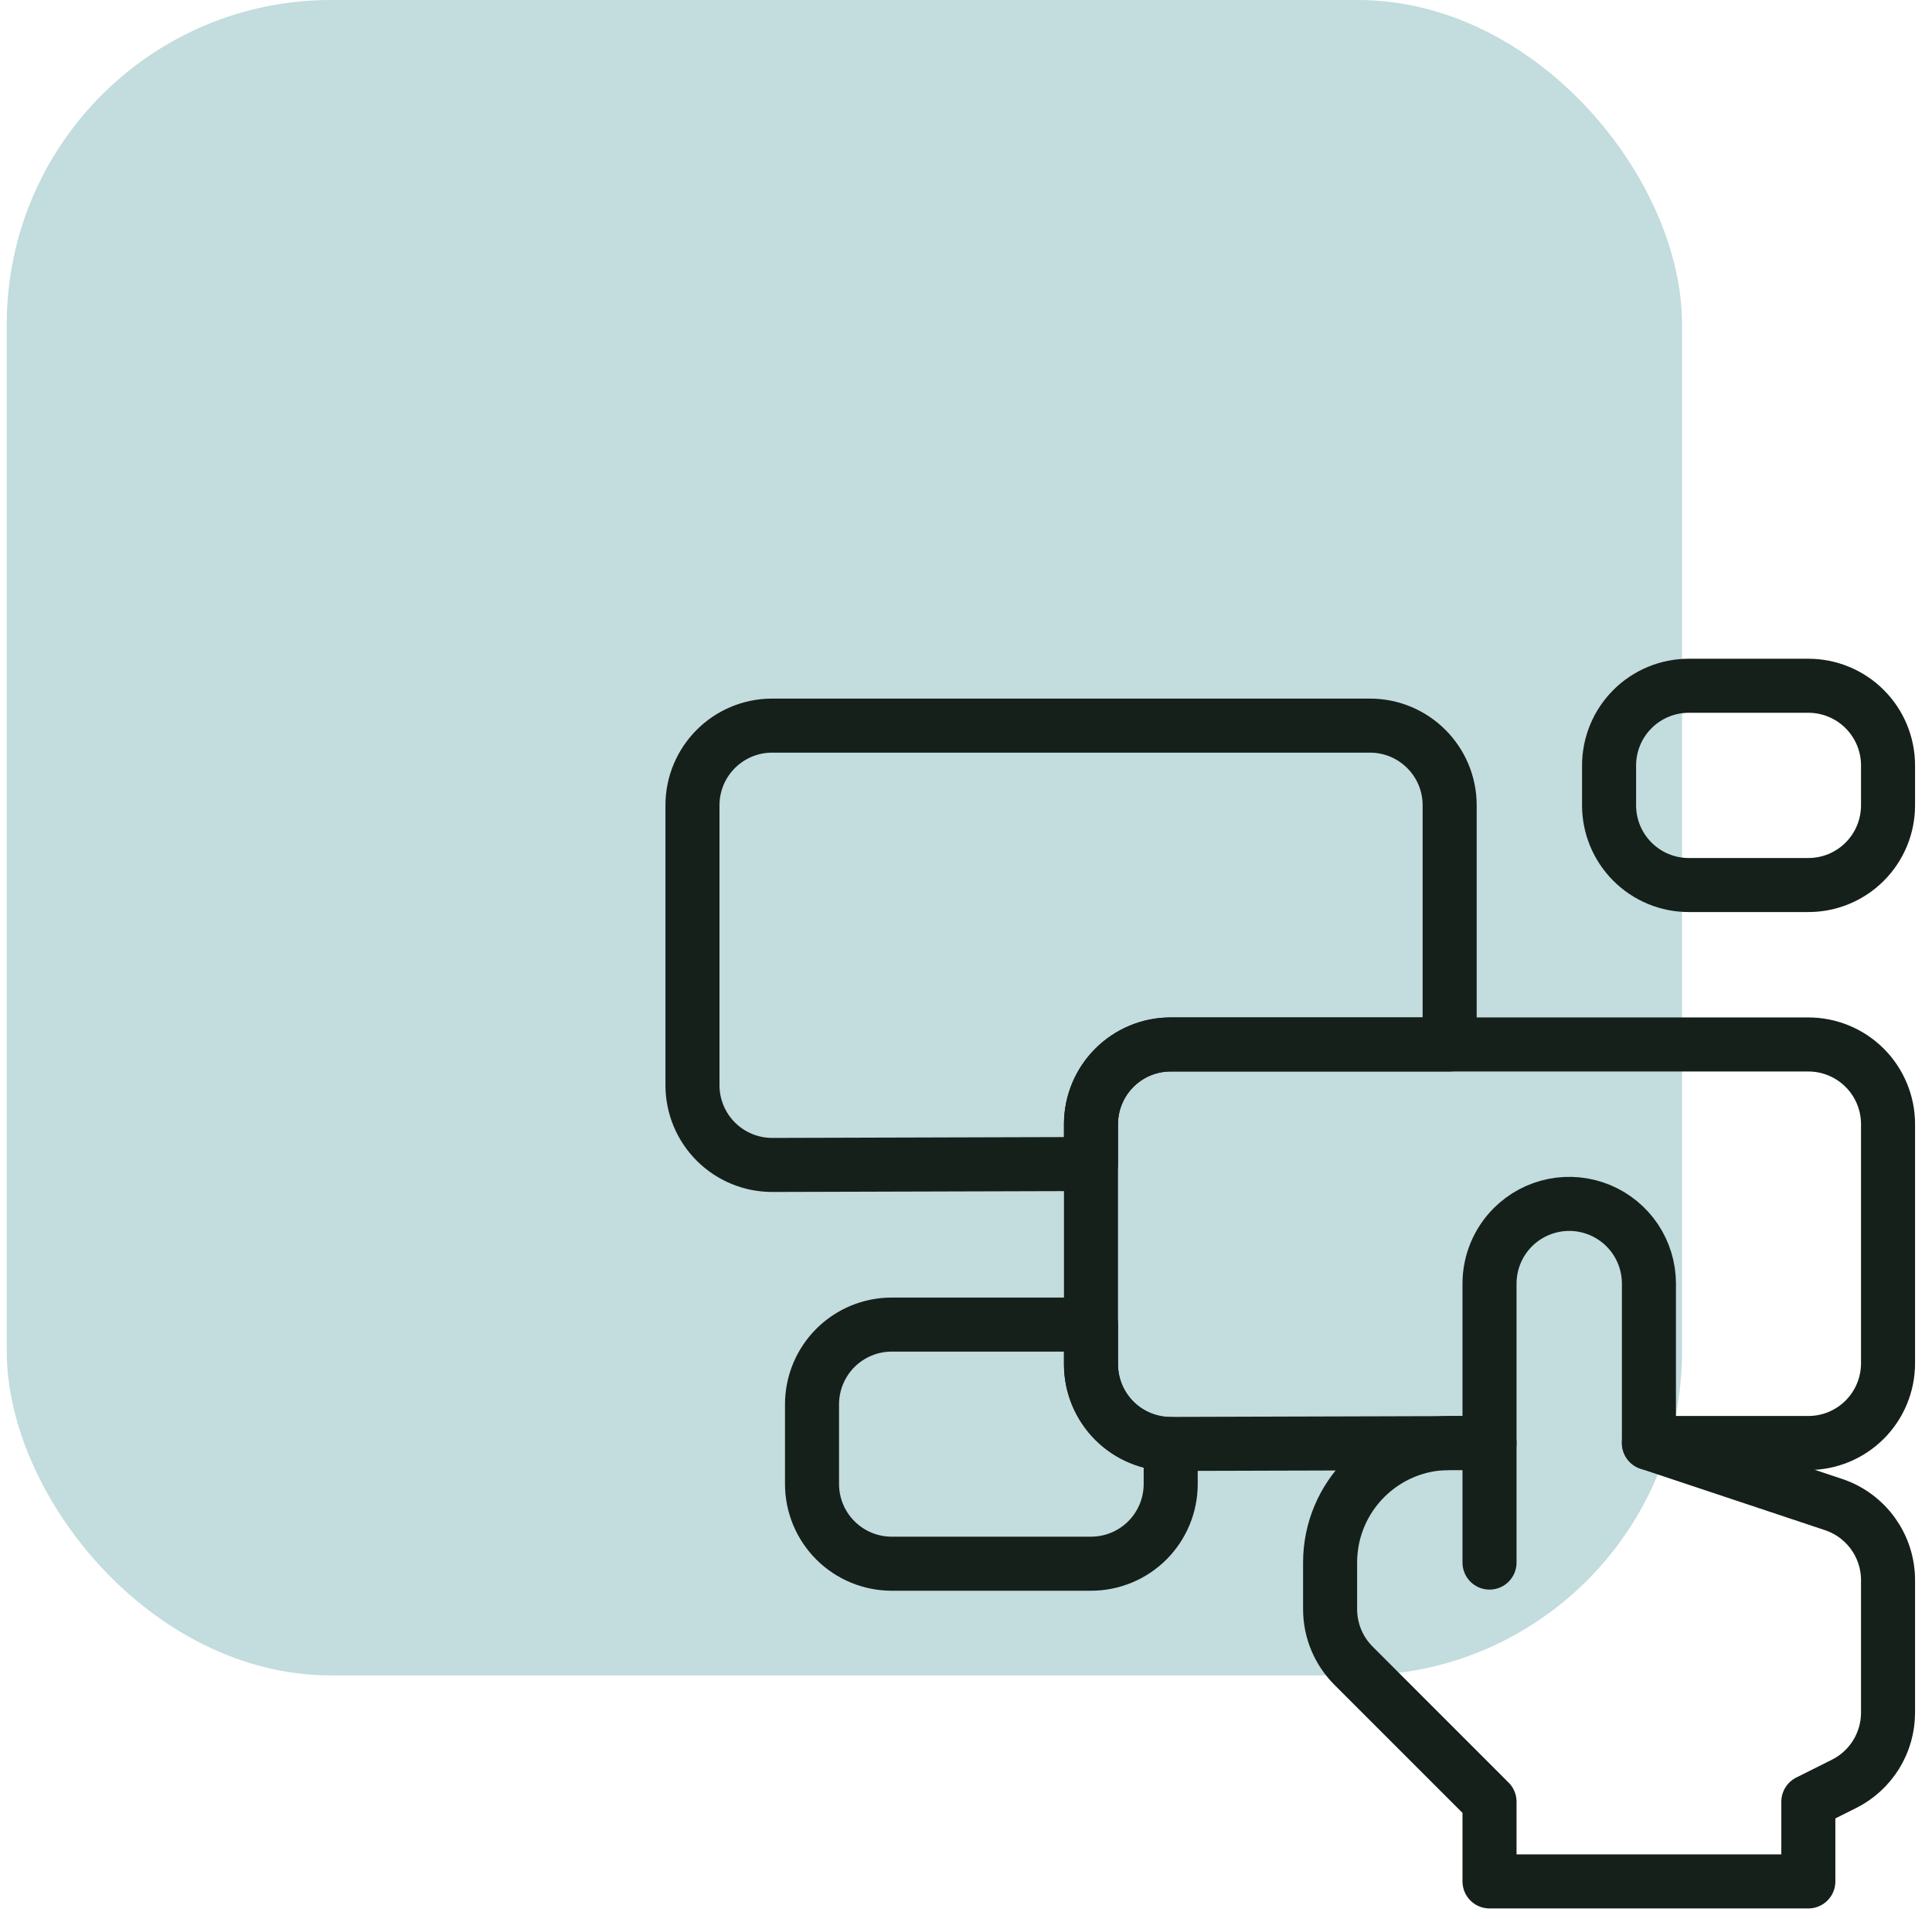
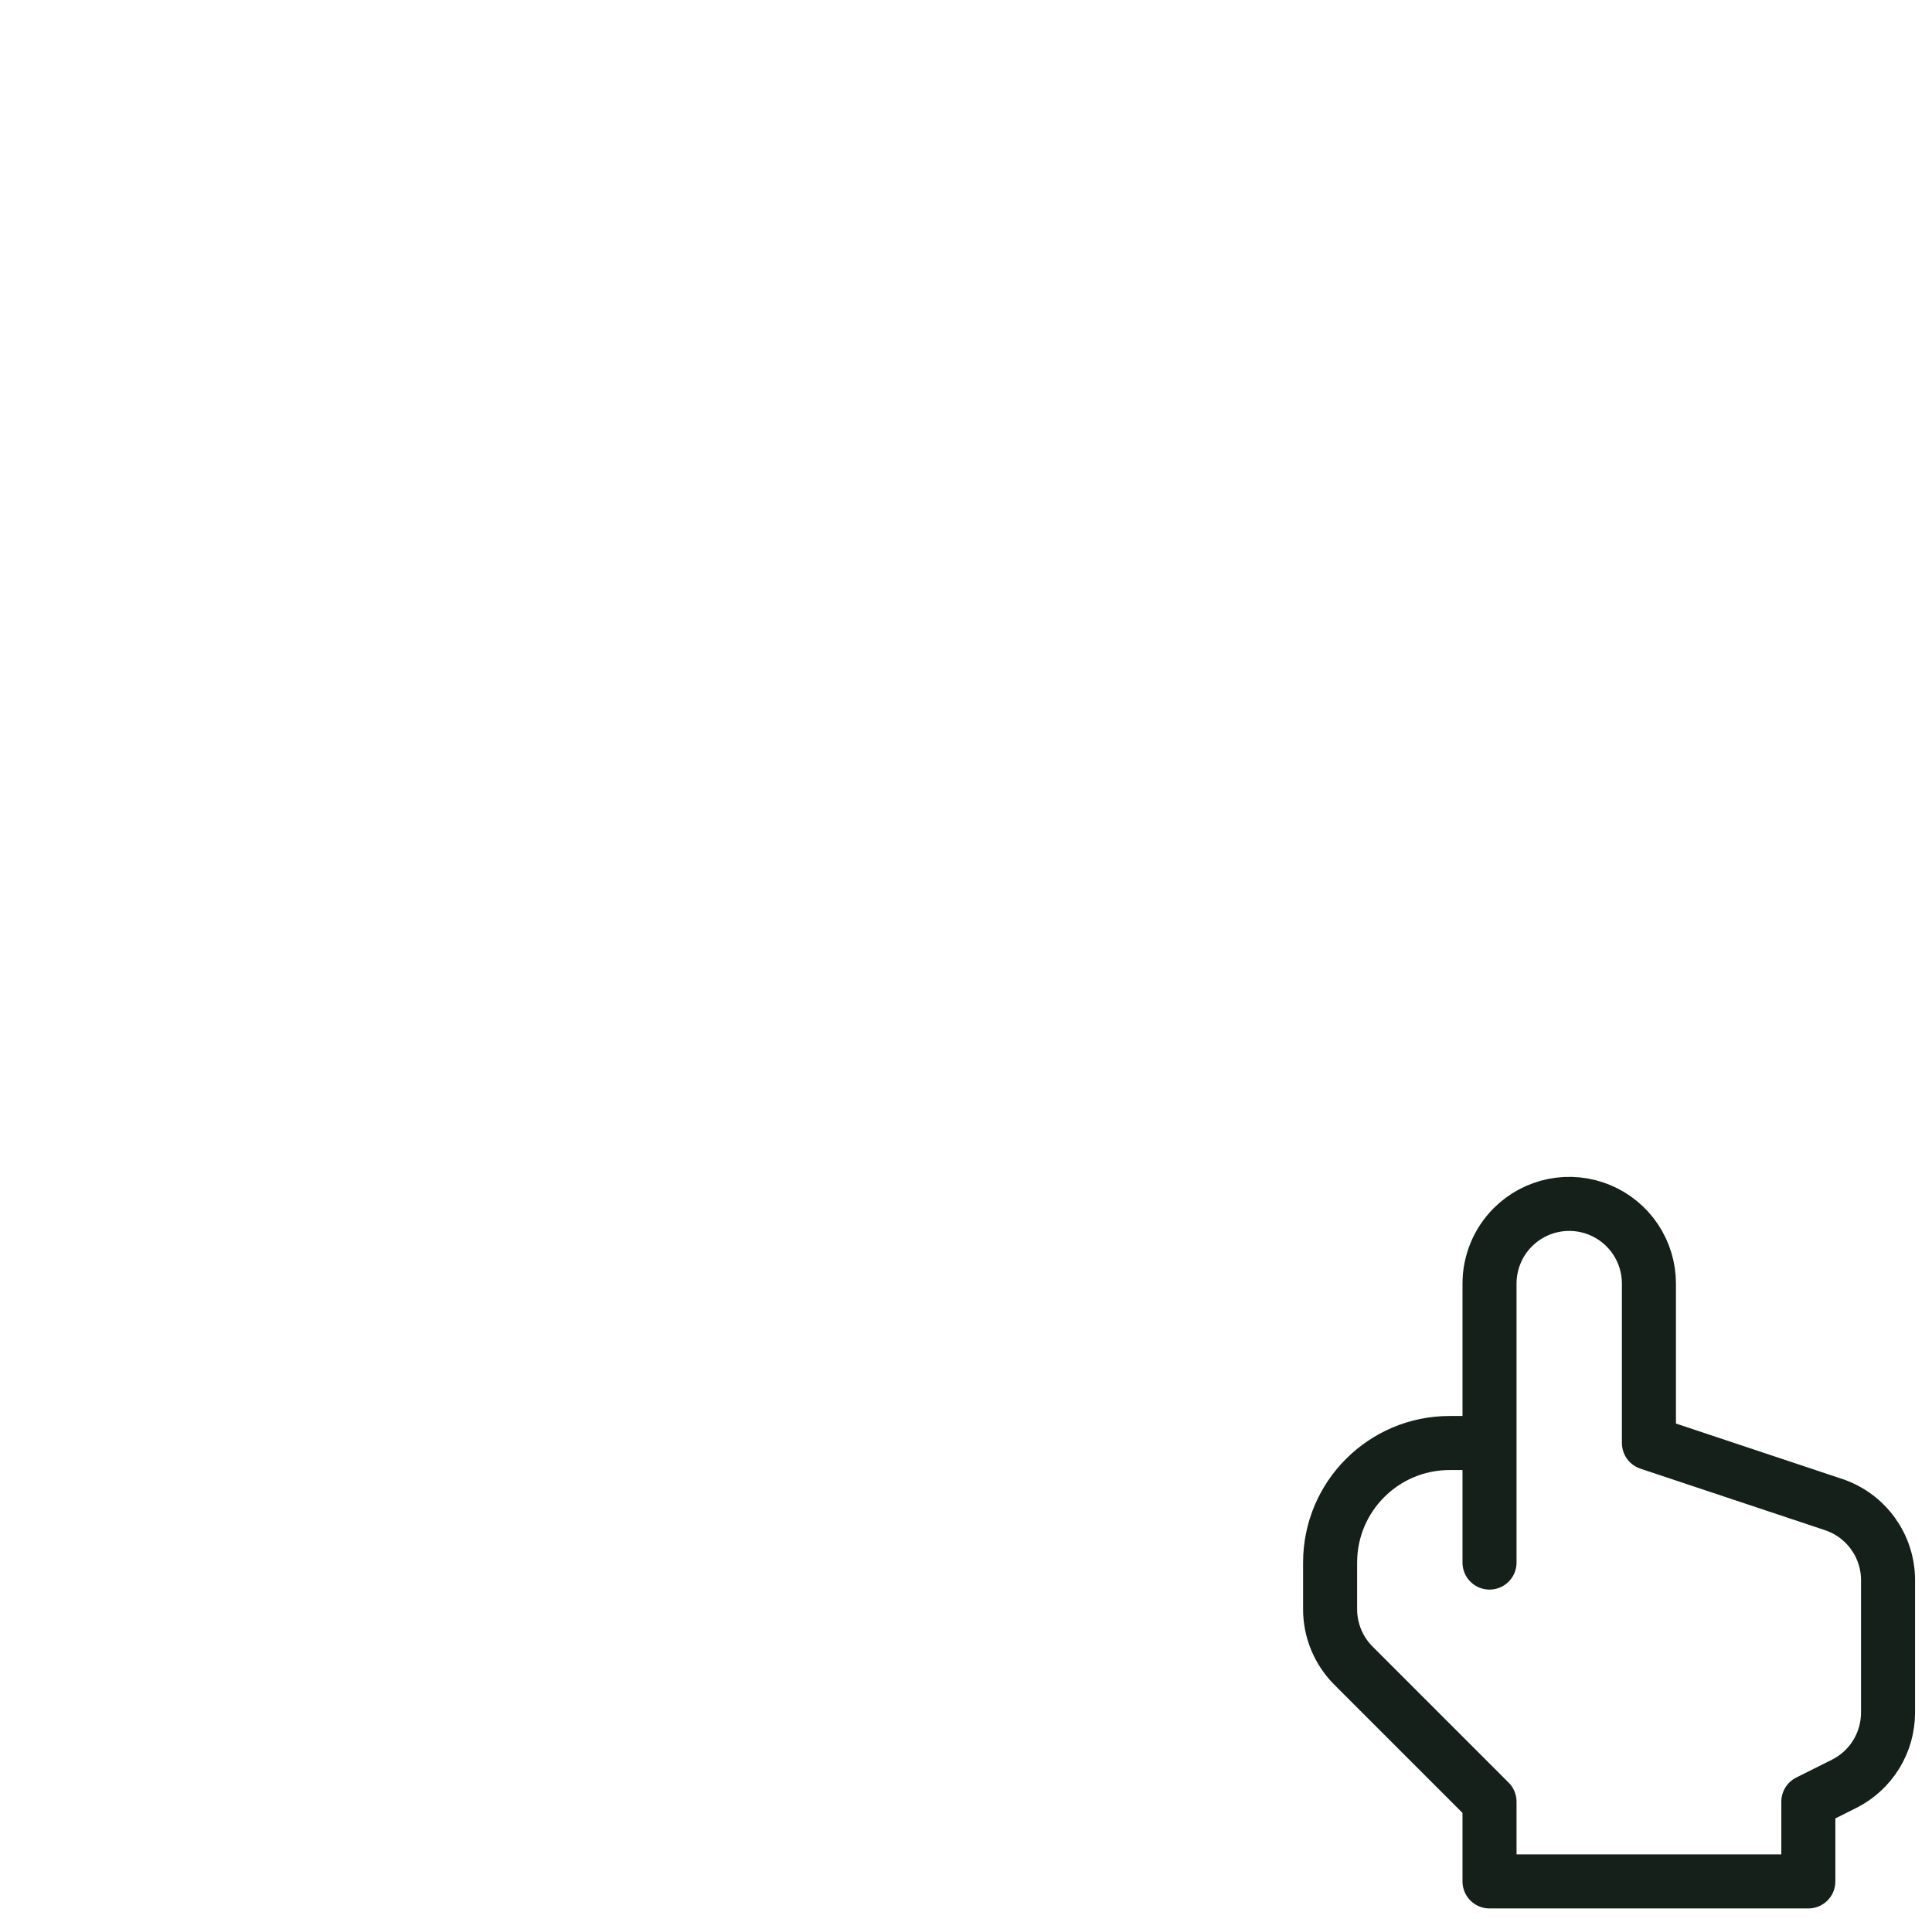
<svg xmlns="http://www.w3.org/2000/svg" width="143" height="142" viewBox="0 0 143 142" fill="none">
-   <rect opacity="0.5" x="0.5" width="124" height="124" rx="24" fill="#89BBBE" />
  <path d="M110.249 133.347L100.178 123.276C99.072 122.169 98.45 120.669 98.45 119.104V115.645C98.45 110.759 102.411 106.799 107.296 106.799H110.249V115.648V95C110.249 94.225 110.402 93.458 110.698 92.743C110.995 92.027 111.429 91.377 111.977 90.829C112.802 90.004 113.853 89.442 114.998 89.214C116.142 88.987 117.328 89.103 118.406 89.55C119.484 89.996 120.405 90.752 121.054 91.722C121.702 92.693 122.048 93.833 122.048 95V106.799C122.048 106.799 130.49 109.613 135.712 111.353C138.121 112.157 139.746 114.411 139.746 116.95V126.751C139.746 127.847 139.441 128.921 138.865 129.853C138.289 130.785 137.465 131.538 136.485 132.028C135.121 132.709 133.847 133.347 133.847 133.347V139.246H110.249V133.347Z" stroke="#15201B" stroke-width="4" stroke-miterlimit="10" stroke-linecap="round" stroke-linejoin="round" />
-   <path d="M110.248 106.799C110.248 106.799 95.278 106.842 86.668 106.867C85.892 106.869 85.123 106.718 84.405 106.423C83.687 106.127 83.035 105.692 82.485 105.144C81.936 104.596 81.499 103.945 81.202 103.229C80.904 102.512 80.751 101.743 80.751 100.967V83.201C80.751 79.943 83.392 77.302 86.65 77.302H133.846C134.621 77.302 135.388 77.454 136.104 77.751C136.82 78.047 137.47 78.482 138.018 79.029C138.566 79.577 139 80.228 139.297 80.944C139.593 81.659 139.746 82.426 139.746 83.201V100.9C139.746 101.674 139.593 102.442 139.297 103.157C139 103.873 138.566 104.524 138.018 105.071C137.47 105.619 136.82 106.054 136.104 106.35C135.388 106.647 134.621 106.799 133.846 106.799H122.047" stroke="#15201B" stroke-width="4" stroke-miterlimit="10" stroke-linecap="round" stroke-linejoin="round" />
-   <path d="M80.751 86.151C80.751 86.151 65.781 86.194 57.171 86.219C56.395 86.221 55.626 86.07 54.908 85.774C54.19 85.479 53.538 85.044 52.988 84.496C52.438 83.948 52.002 83.297 51.705 82.581C51.407 81.864 51.254 81.095 51.254 80.319V59.603C51.254 56.345 53.895 53.704 57.153 53.704H101.399C104.657 53.704 107.299 56.345 107.299 59.603V77.302H86.651C85.876 77.301 85.109 77.454 84.393 77.751C83.677 78.047 83.027 78.482 82.48 79.03C81.932 79.578 81.497 80.228 81.201 80.944C80.904 81.659 80.751 82.426 80.751 83.201V86.151ZM139.746 56.653C139.746 55.879 139.594 55.111 139.297 54.396C139.001 53.68 138.566 53.029 138.018 52.482C137.471 51.934 136.82 51.499 136.104 51.203C135.389 50.906 134.621 50.754 133.847 50.754H124.997C124.223 50.754 123.456 50.906 122.74 51.203C122.024 51.499 121.374 51.934 120.827 52.482C120.279 53.03 119.844 53.68 119.547 54.396C119.251 55.112 119.098 55.879 119.098 56.653V59.603C119.098 60.378 119.251 61.145 119.547 61.861C119.844 62.576 120.279 63.226 120.827 63.774C121.374 64.322 122.024 64.757 122.74 65.054C123.456 65.35 124.223 65.503 124.997 65.502H133.847C134.621 65.503 135.389 65.35 136.104 65.054C136.82 64.757 137.471 64.323 138.018 63.775C138.566 63.227 139.001 62.577 139.297 61.861C139.594 61.145 139.746 60.378 139.746 59.603V56.653ZM86.651 106.883C85.876 106.883 85.109 106.731 84.394 106.434C83.678 106.138 83.028 105.704 82.48 105.156C81.373 104.049 80.752 102.549 80.751 100.984V98.034H66.002C64.438 98.034 62.938 98.656 61.832 99.762C60.725 100.869 60.104 102.369 60.103 103.933V109.833C60.103 111.397 60.725 112.899 61.832 114.005C62.938 115.111 64.438 115.732 66.002 115.732H80.751C82.316 115.732 83.817 115.111 84.924 114.005C86.03 112.898 86.651 111.397 86.651 109.833L86.651 106.883Z" stroke="#15201B" stroke-width="4" stroke-miterlimit="10" stroke-linecap="round" stroke-linejoin="round" />
</svg>